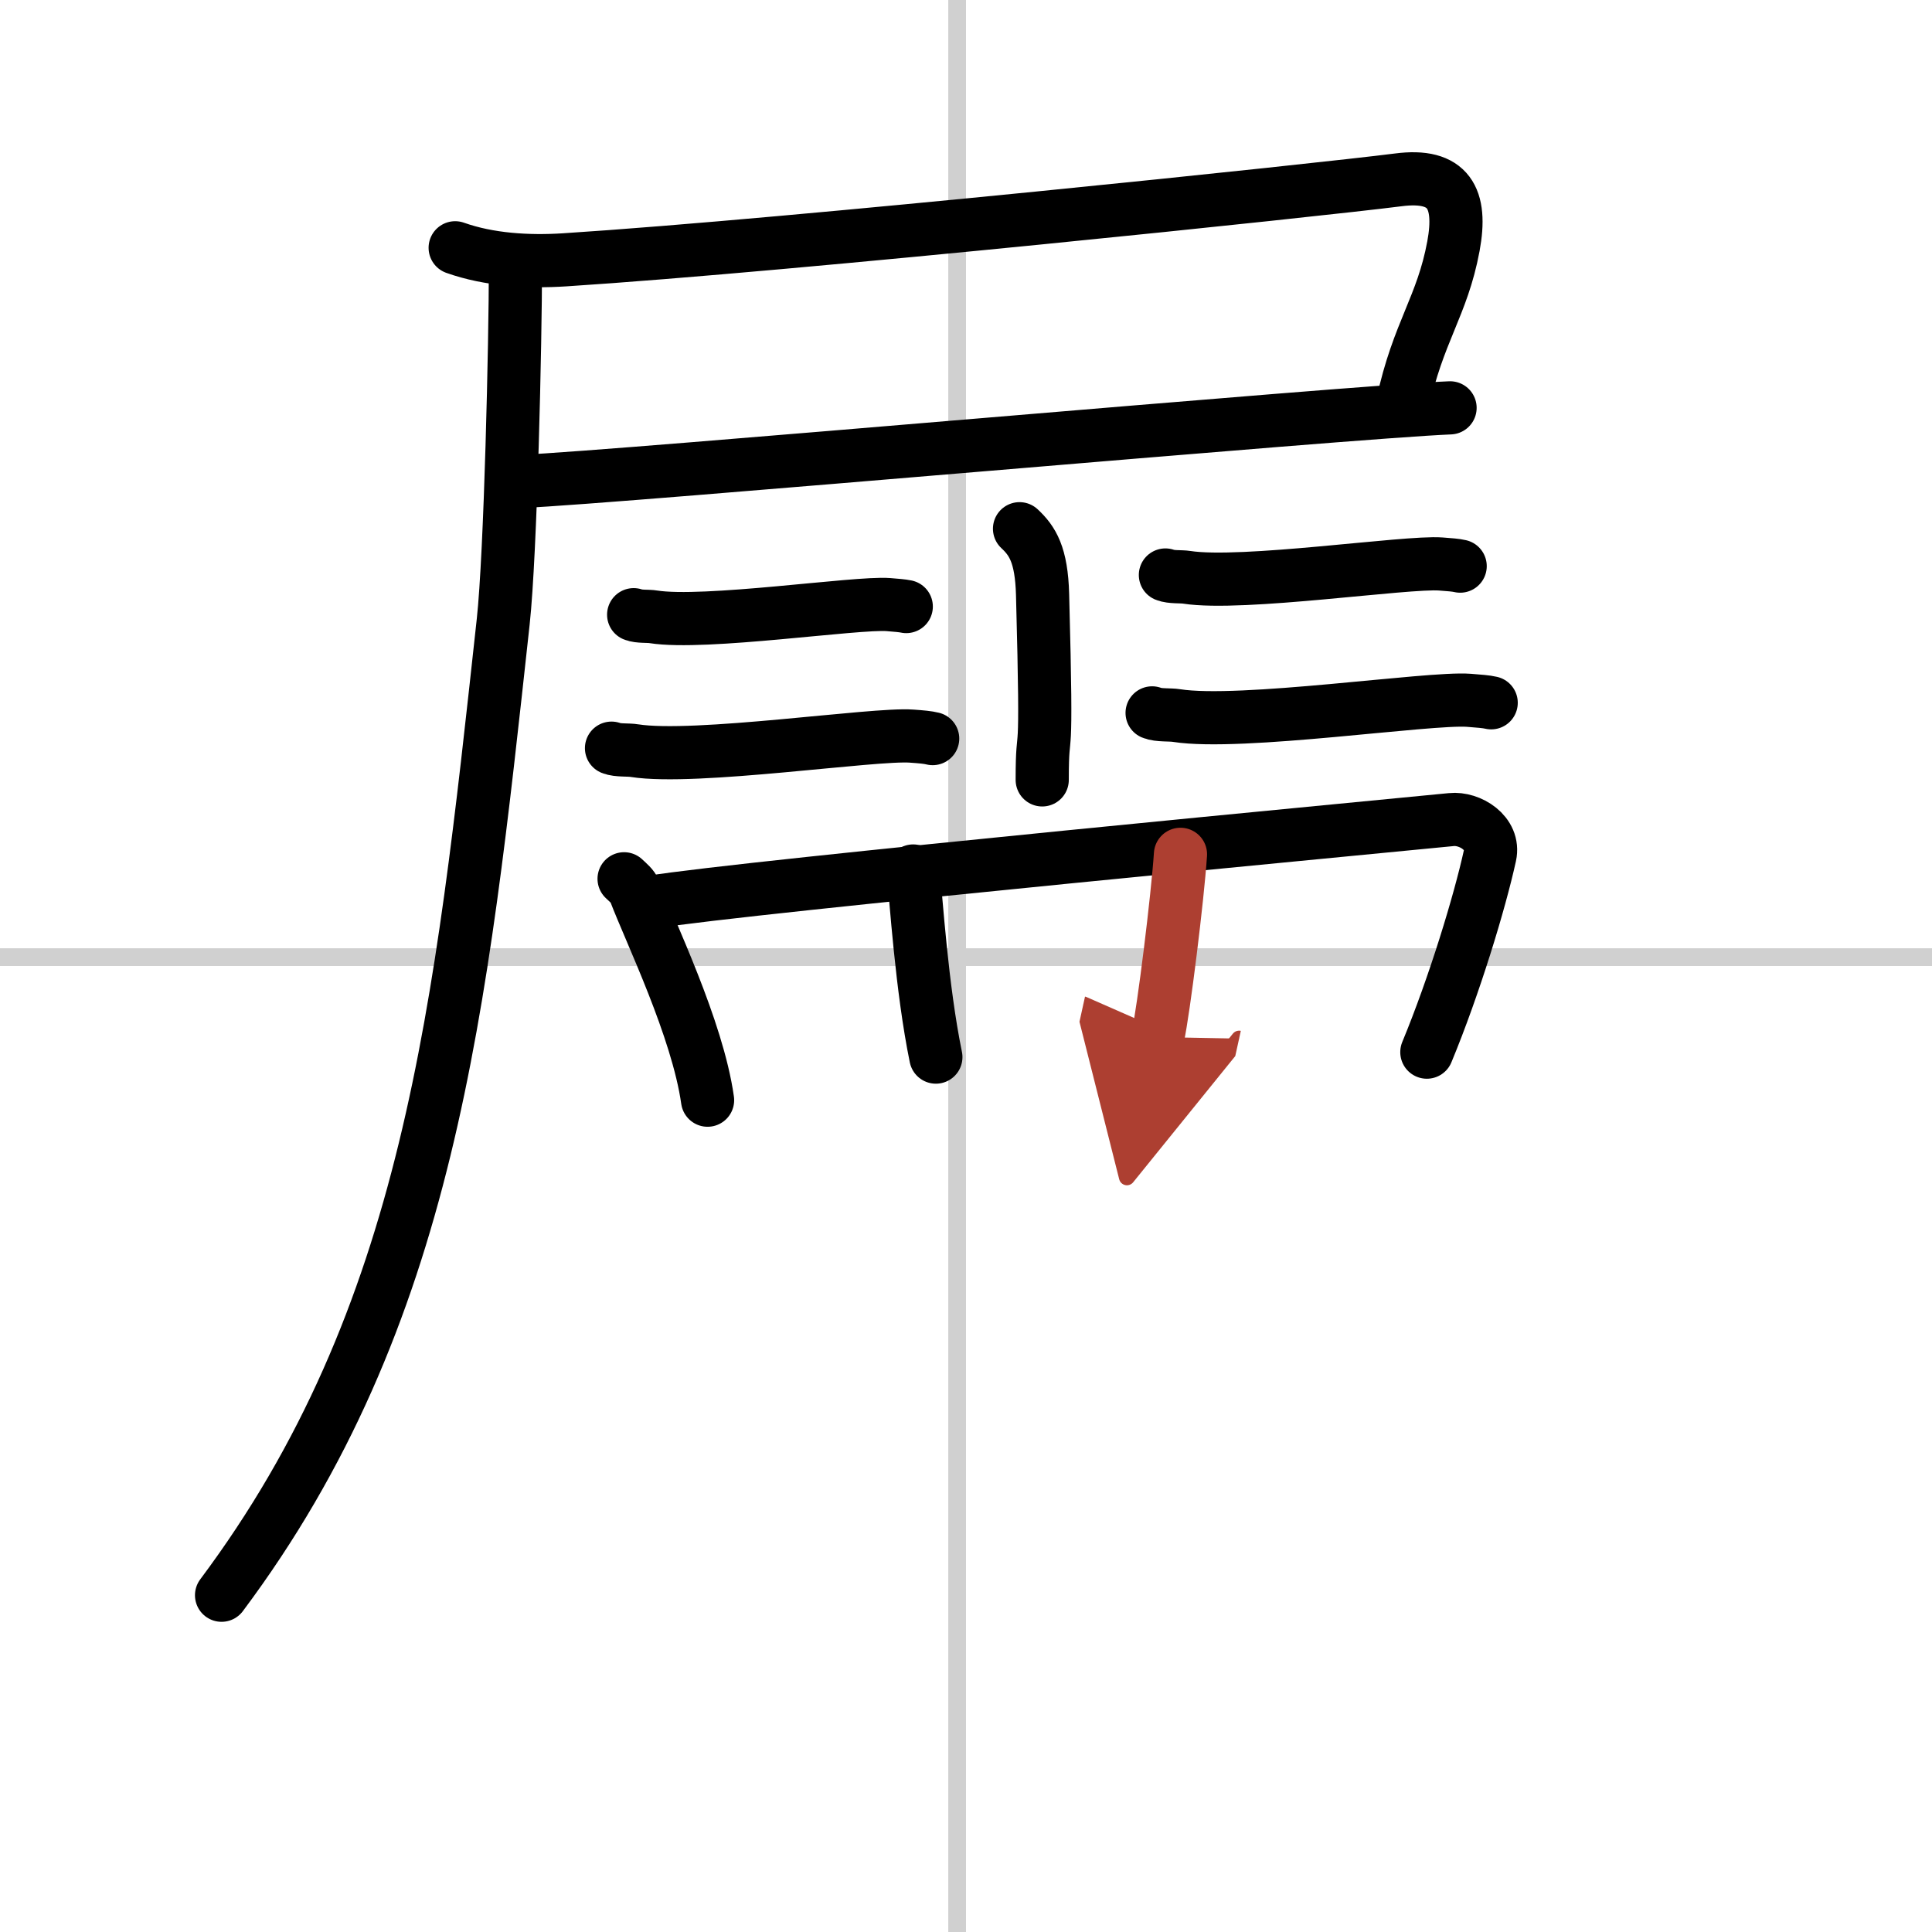
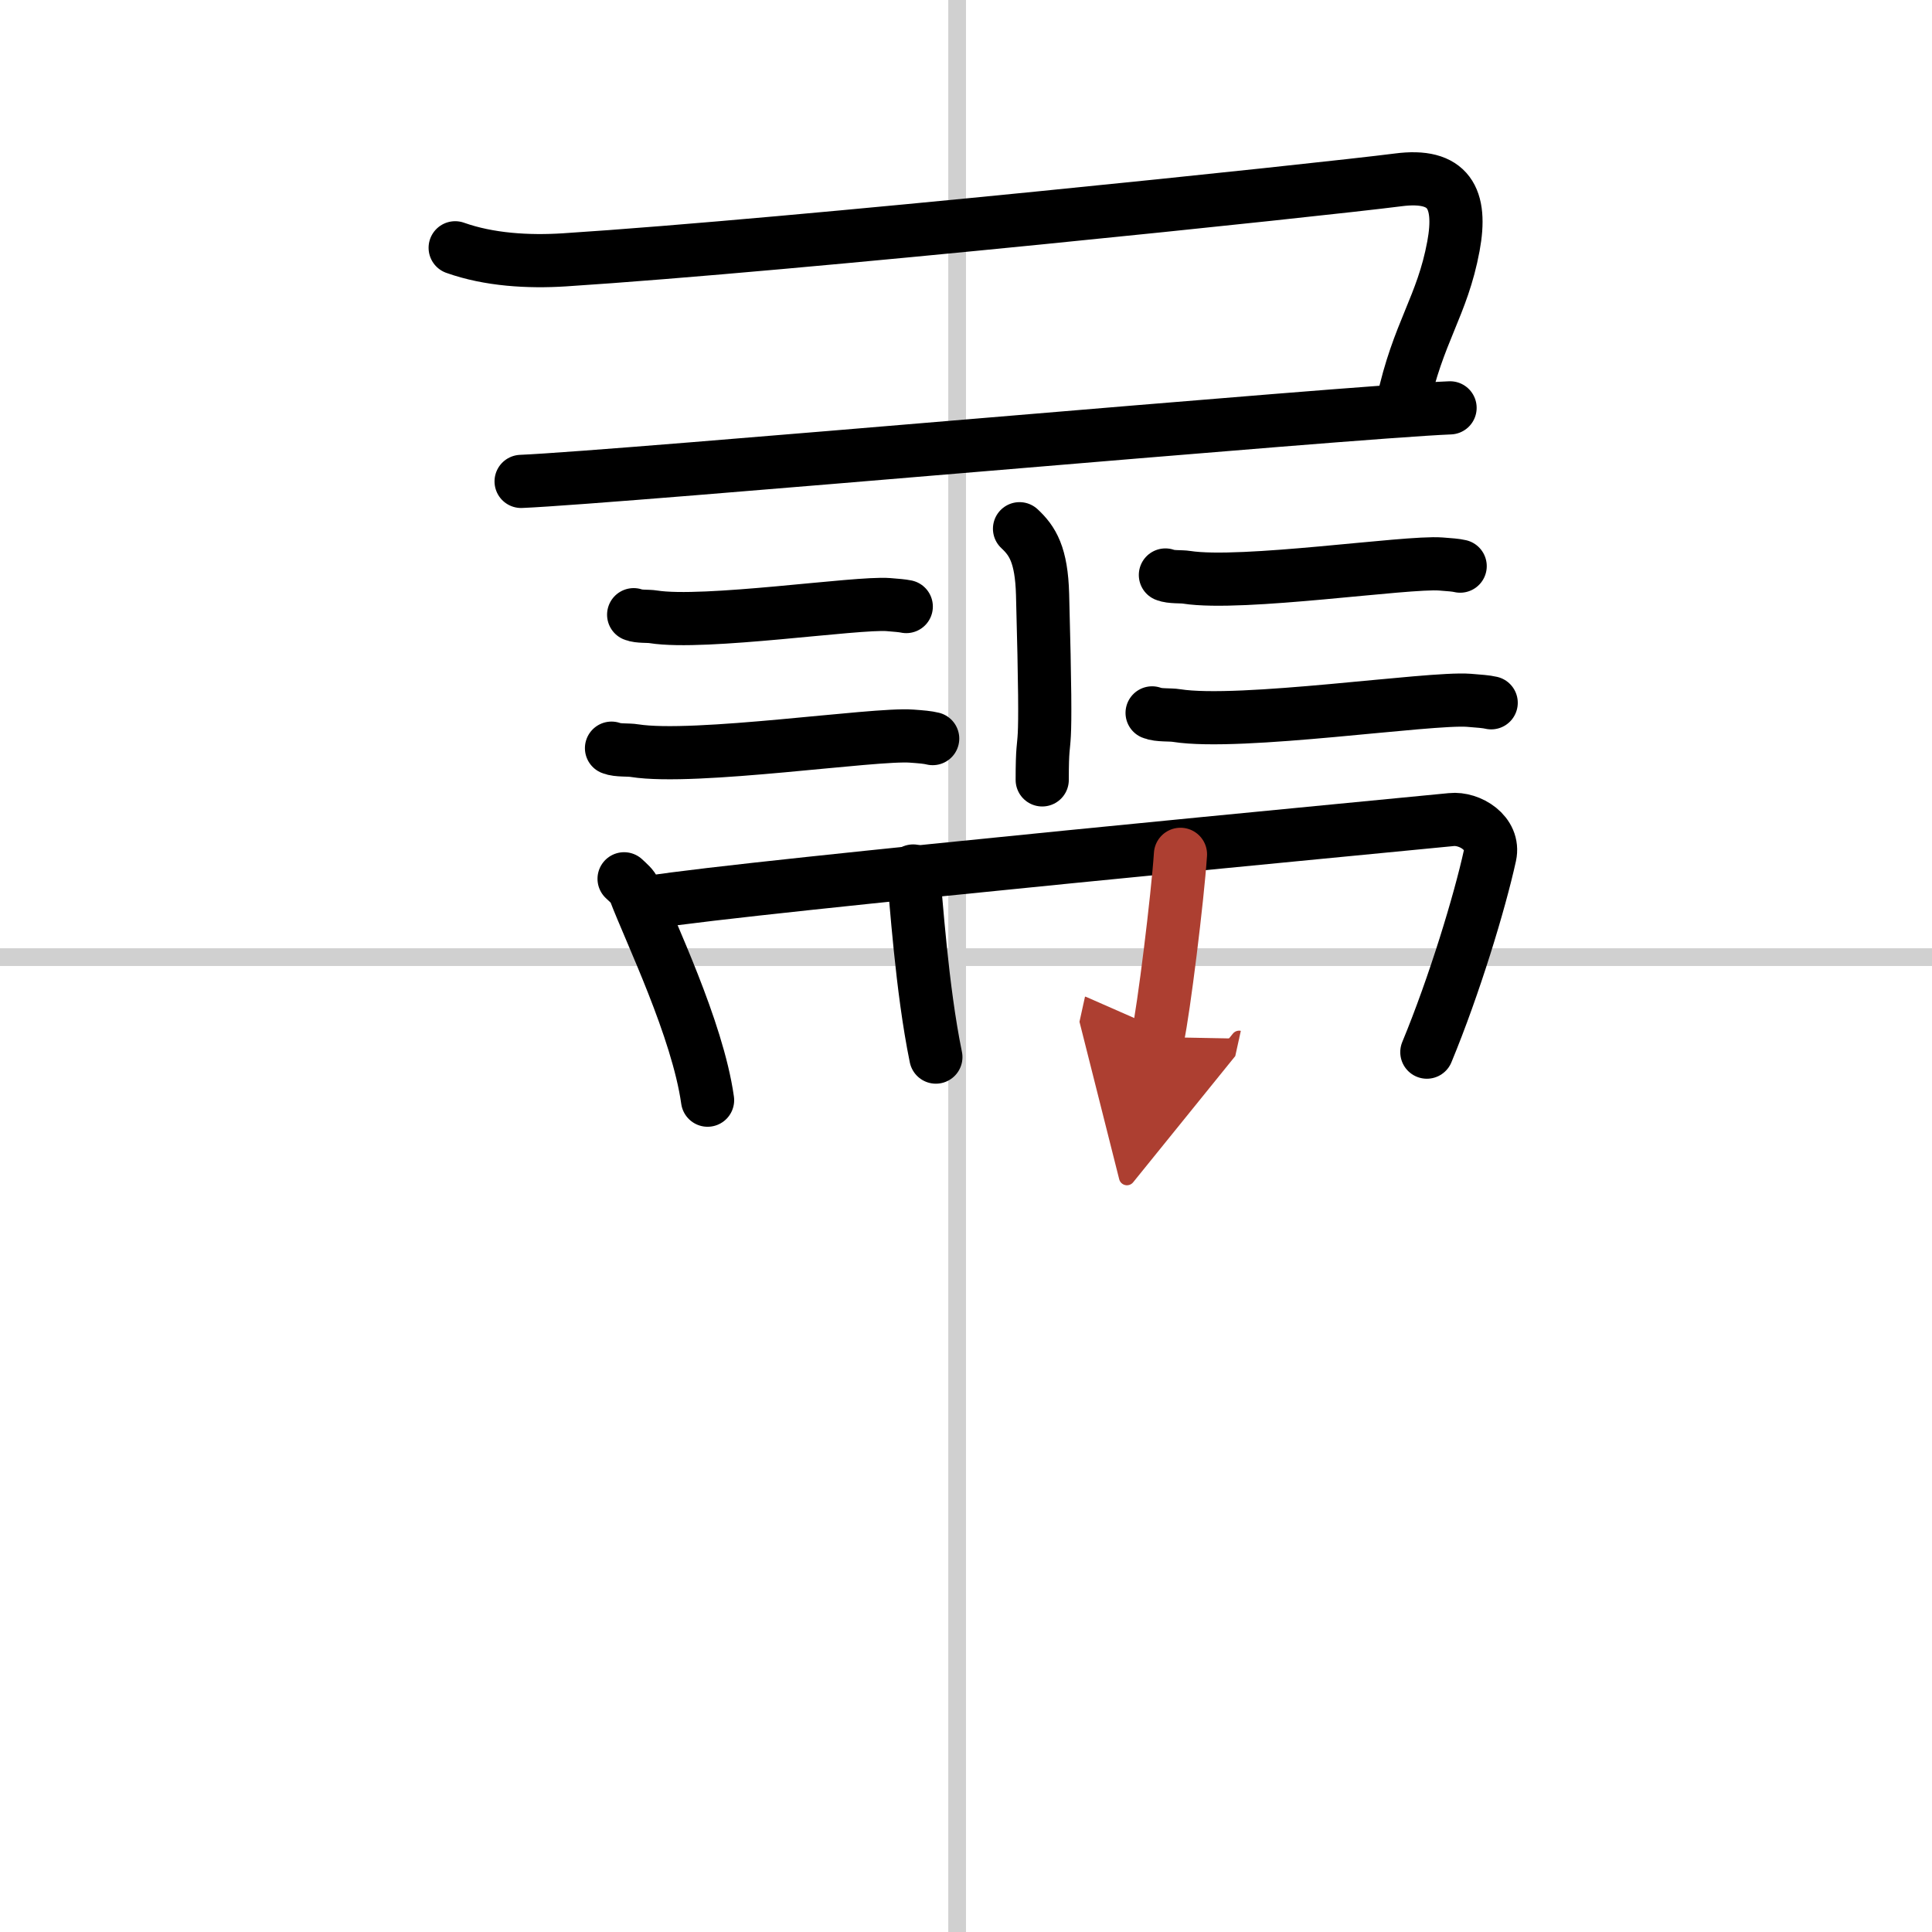
<svg xmlns="http://www.w3.org/2000/svg" width="400" height="400" viewBox="0 0 109 109">
  <defs>
    <marker id="a" markerWidth="4" orient="auto" refX="1" refY="5" viewBox="0 0 10 10">
      <polyline points="0 0 10 5 0 10 1 5" fill="#ad3f31" stroke="#ad3f31" />
    </marker>
  </defs>
  <g fill="none" stroke="#000" stroke-linecap="round" stroke-linejoin="round" stroke-width="3">
    <rect width="100%" height="100%" fill="#fff" stroke="#fff" />
    <line x1="54" x2="54" y2="109" stroke="#d0d0d0" stroke-width="1" />
    <line x2="109" y1="54" y2="54" stroke="#d0d0d0" stroke-width="1" />
    <path d="m25.68 13.98c1.91 0.68 4.13 0.81 6.16 0.68 12.91-0.83 42.66-3.95 47.03-4.51 2.88-0.38 3.63 1.04 3.13 3.74-0.63 3.4-2 4.84-2.87 8.9" />
    <path d="m29.4 27.16c5.5-0.23 46.67-3.92 52.41-4.15" />
-     <path d="M29.08,15.06c0,4.14-0.27,16.17-0.69,20.02C26,56.96,24.25,74.29,12.5,90" />
    <path d="M57.52,29.83c0.73,0.68,1.24,1.47,1.3,3.71C59.11,44.3,58.8,40.34,58.8,44" />
    <path d="m35.75 34.68c0.29 0.12 0.82 0.07 1.11 0.12 2.89 0.46 11.48-0.83 13.26-0.69 0.48 0.04 0.77 0.06 1.01 0.11" />
    <path d="m34.5 42.21c0.34 0.14 0.97 0.08 1.3 0.14 3.41 0.54 13.53-0.98 15.63-0.82 0.56 0.04 0.91 0.07 1.19 0.14" />
    <path d="m65.75 32.44c0.31 0.13 0.89 0.08 1.2 0.13 3.13 0.49 12.41-0.9 14.34-0.75 0.52 0.04 0.83 0.06 1.09 0.12" />
    <path d="m65 40.22c0.36 0.15 1.02 0.09 1.38 0.15 3.6 0.57 14.27-1.03 16.49-0.86 0.6 0.05 0.96 0.07 1.26 0.14" />
    <path d="m35.21 49.58c0.24 0.23 0.49 0.42 0.6 0.7 0.85 2.25 3.54 7.75 4.11 11.79" />
    <path d="m36.72 50.9c5.38-0.88 42.3-4.37 45.16-4.66 1.04-0.11 2.46 0.76 2.18 2.03-0.58 2.64-2 7.32-3.56 11.09" />
    <path d="m51.52 49.14c0.16 1.5 0.48 6.61 1.28 10.5" />
    <path d="m66.6 48.2c-0.16 2.44-0.95 8.81-1.28 10.31" marker-end="url(#a)" stroke="#ad3f31" />
  </g>
</svg>